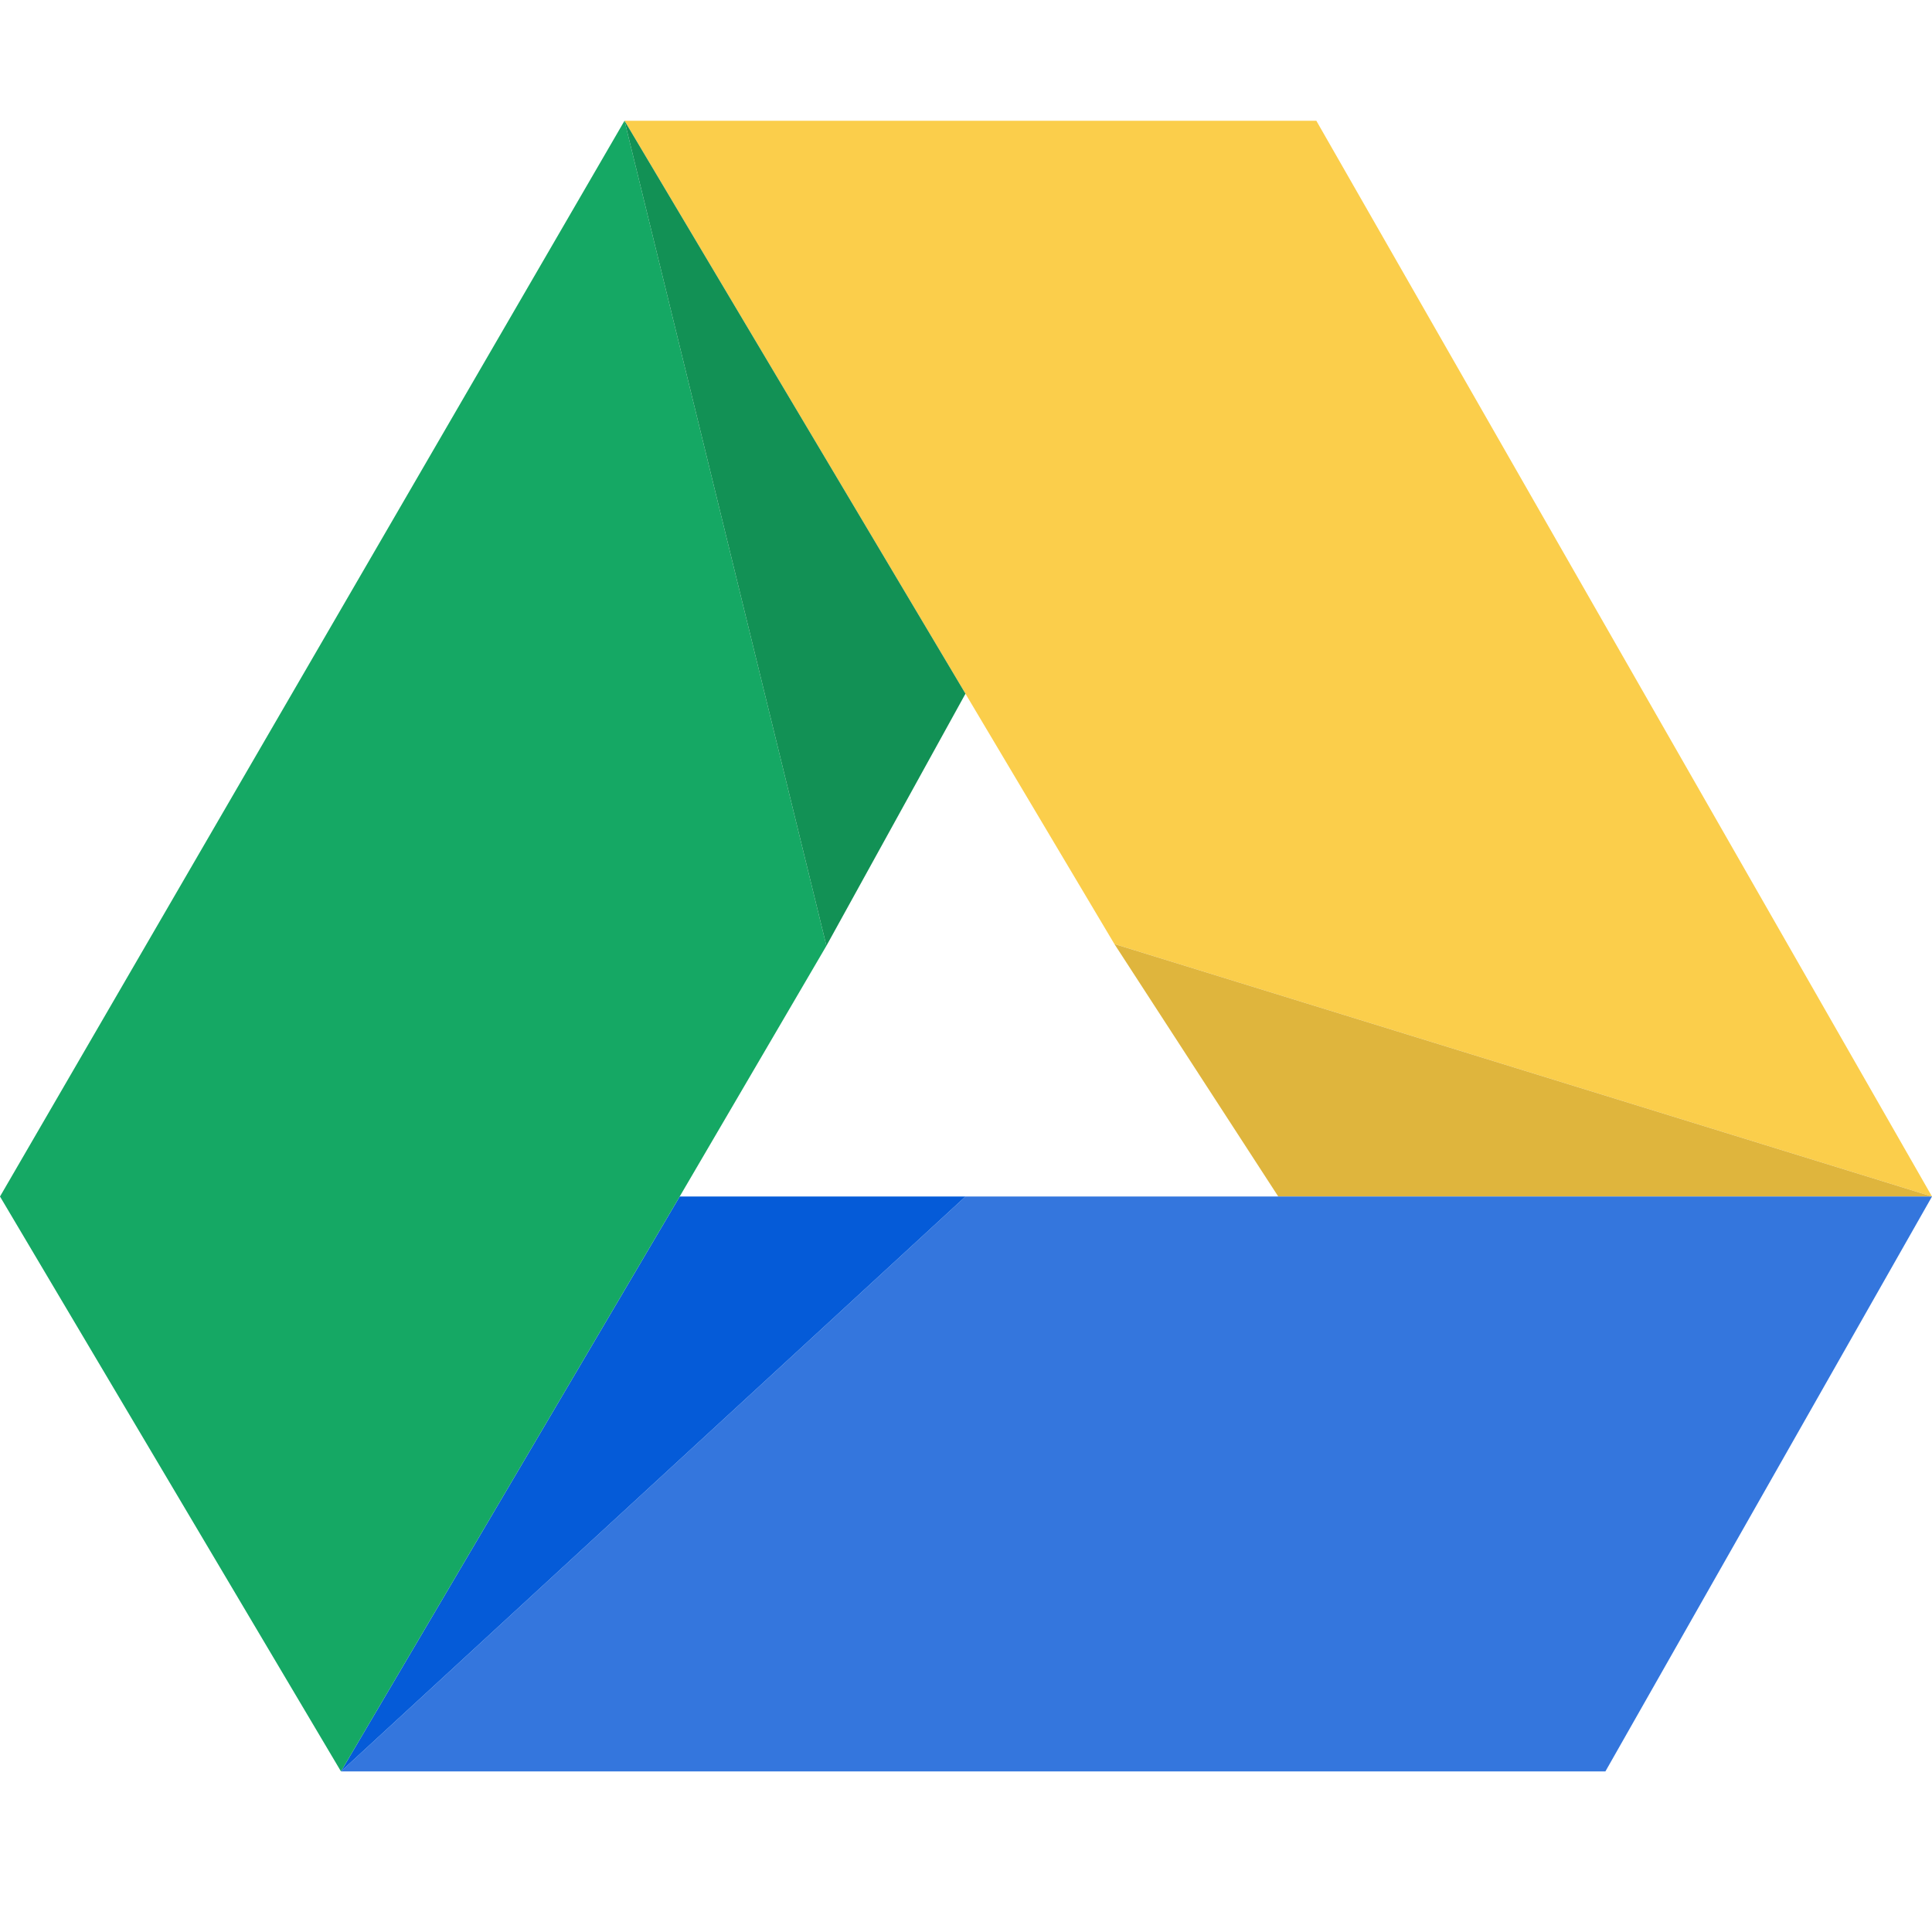
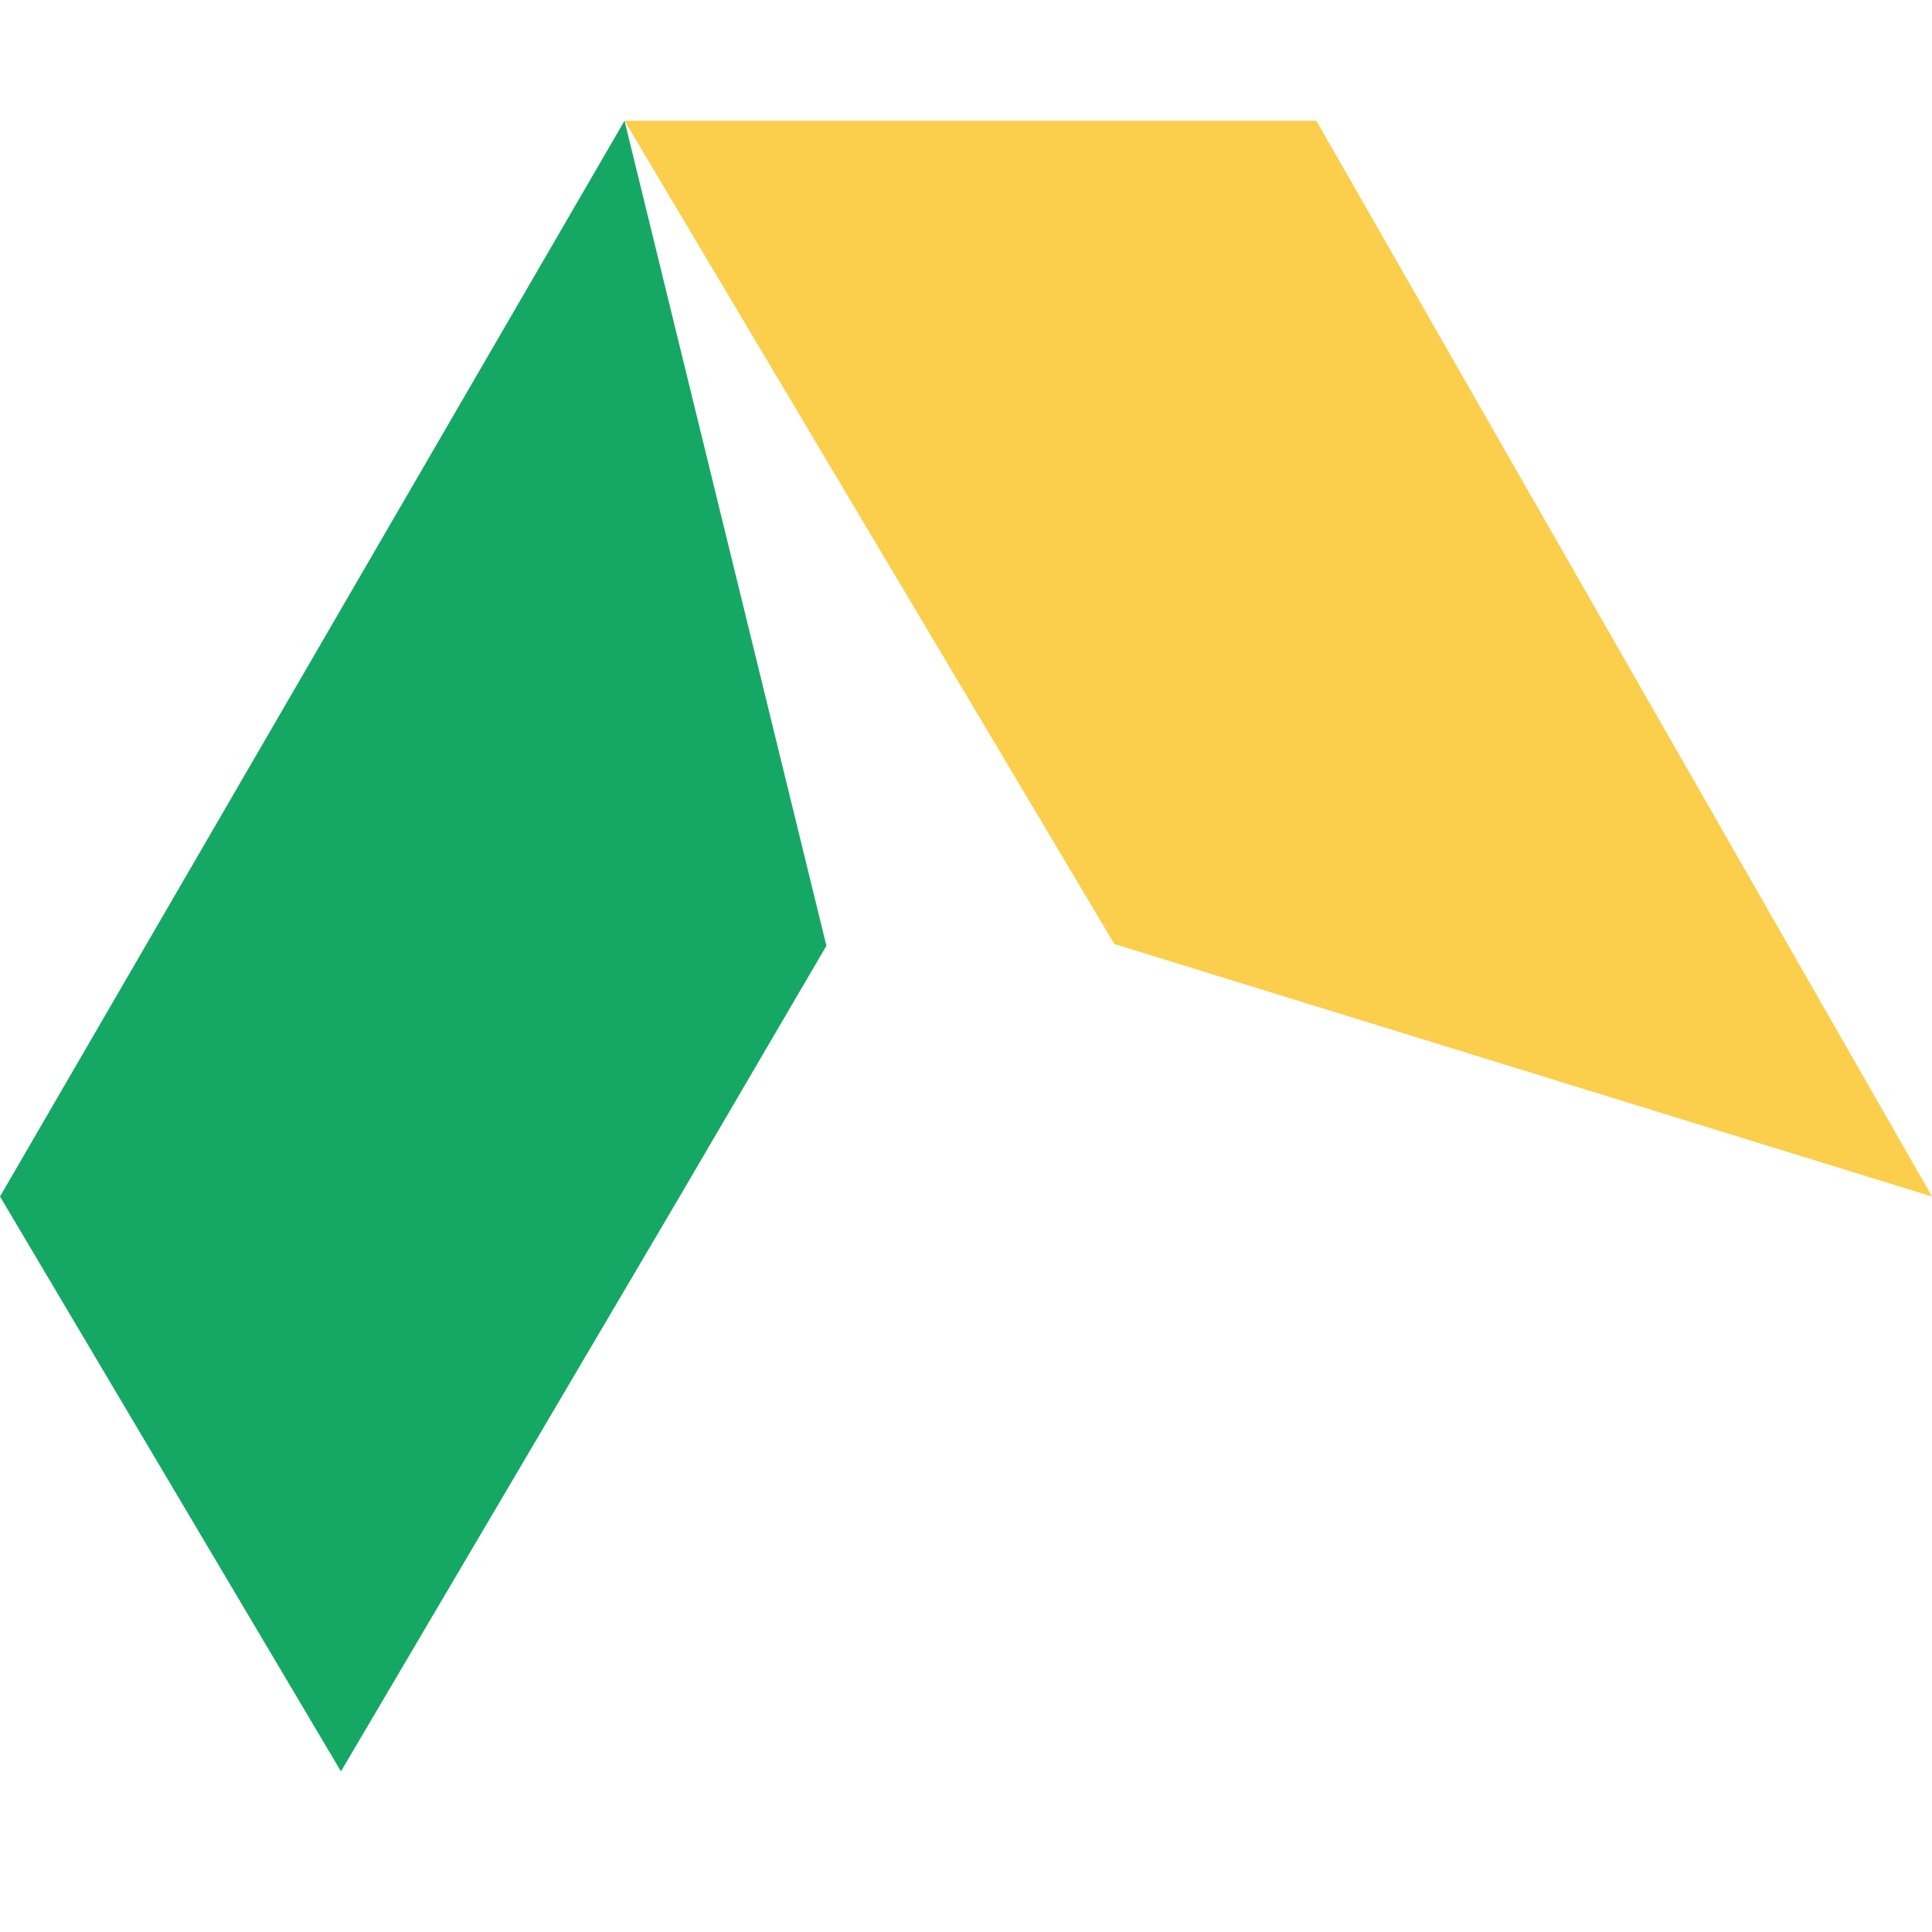
<svg xmlns="http://www.w3.org/2000/svg" width="48" height="48" viewBox="0 0 48 48" fill="none">
  <path d="M15.516 3H32.704L48 29.727L27.687 23.454L15.516 3Z" fill="#FBCE4B" />
-   <path d="M27.687 23.454L31.758 29.727H48L27.687 23.454Z" fill="#DFB53D" />
-   <path d="M48 29.727L39.886 44.01H8.471L23.987 29.727H48Z" fill="#3476DD" />
-   <path d="M16.887 29.727L8.471 44.01L23.987 29.727H16.887Z" fill="#055BD8" />
  <path d="M8.471 44.01L0 29.727L15.516 3L20.532 23.498L16.887 29.727L8.471 44.01Z" fill="#15A864" />
-   <path d="M15.516 3L20.532 23.498L23.987 17.235L15.516 3Z" fill="#129155" />
</svg>